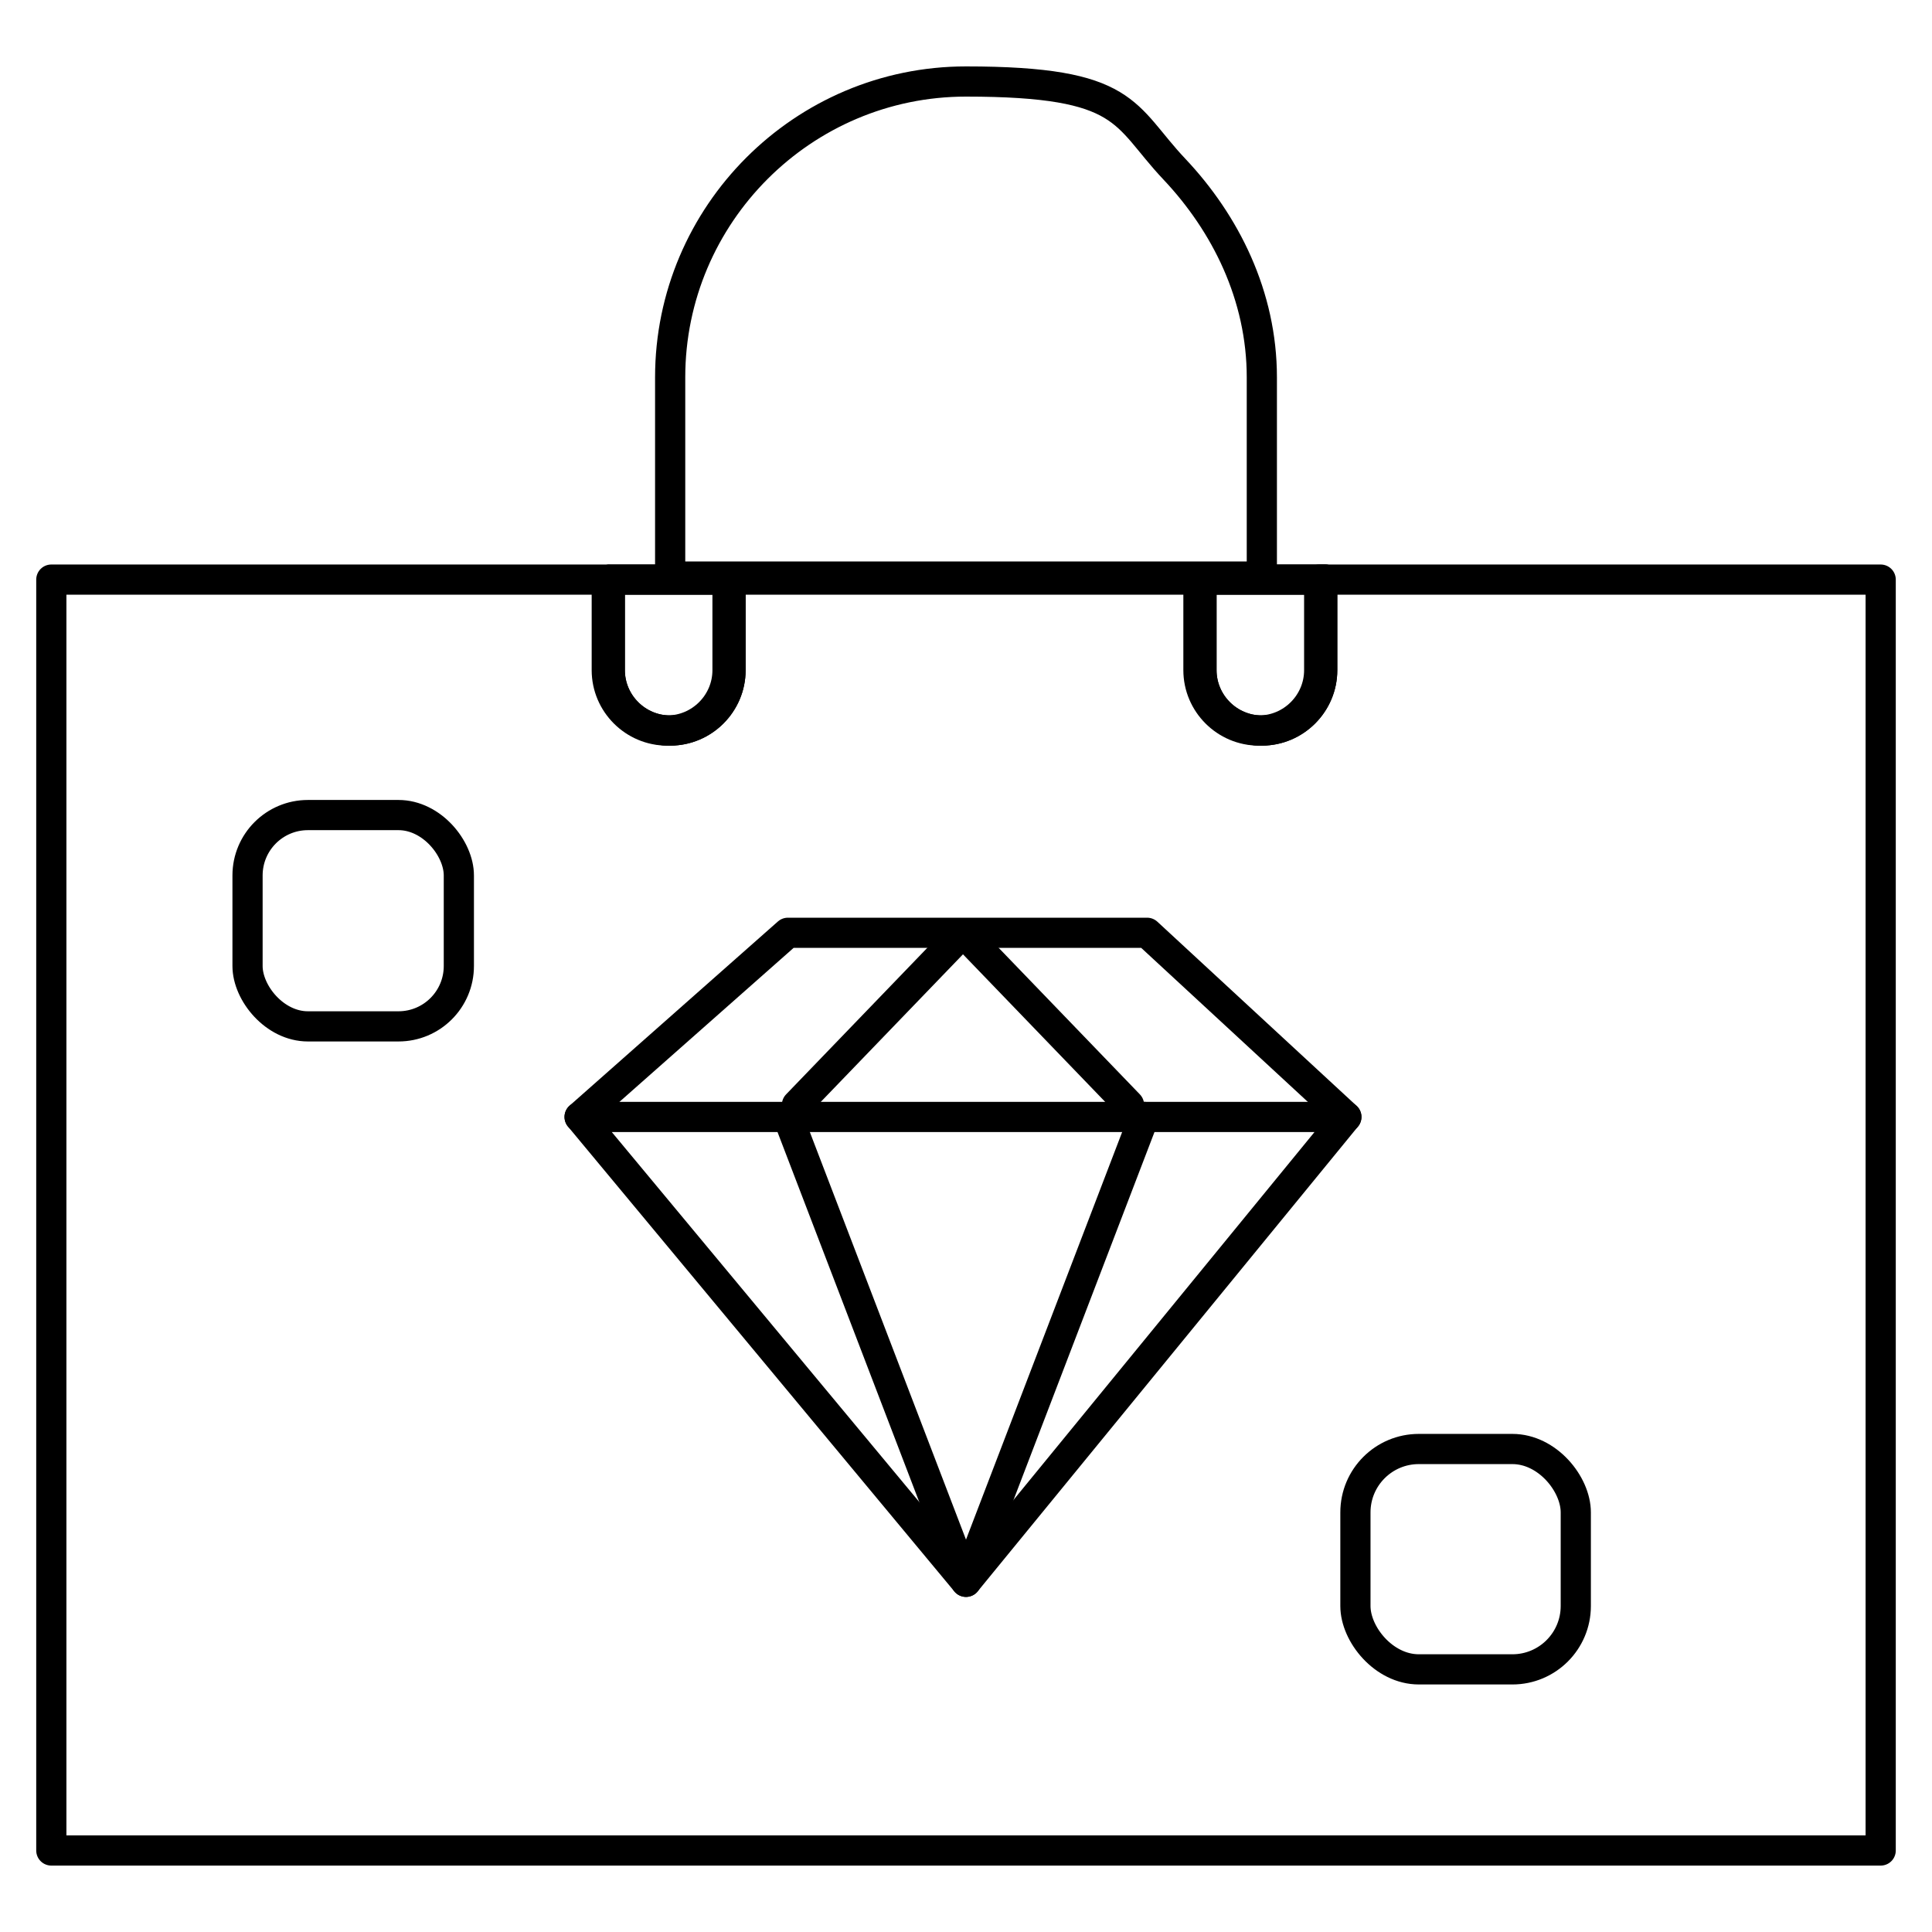
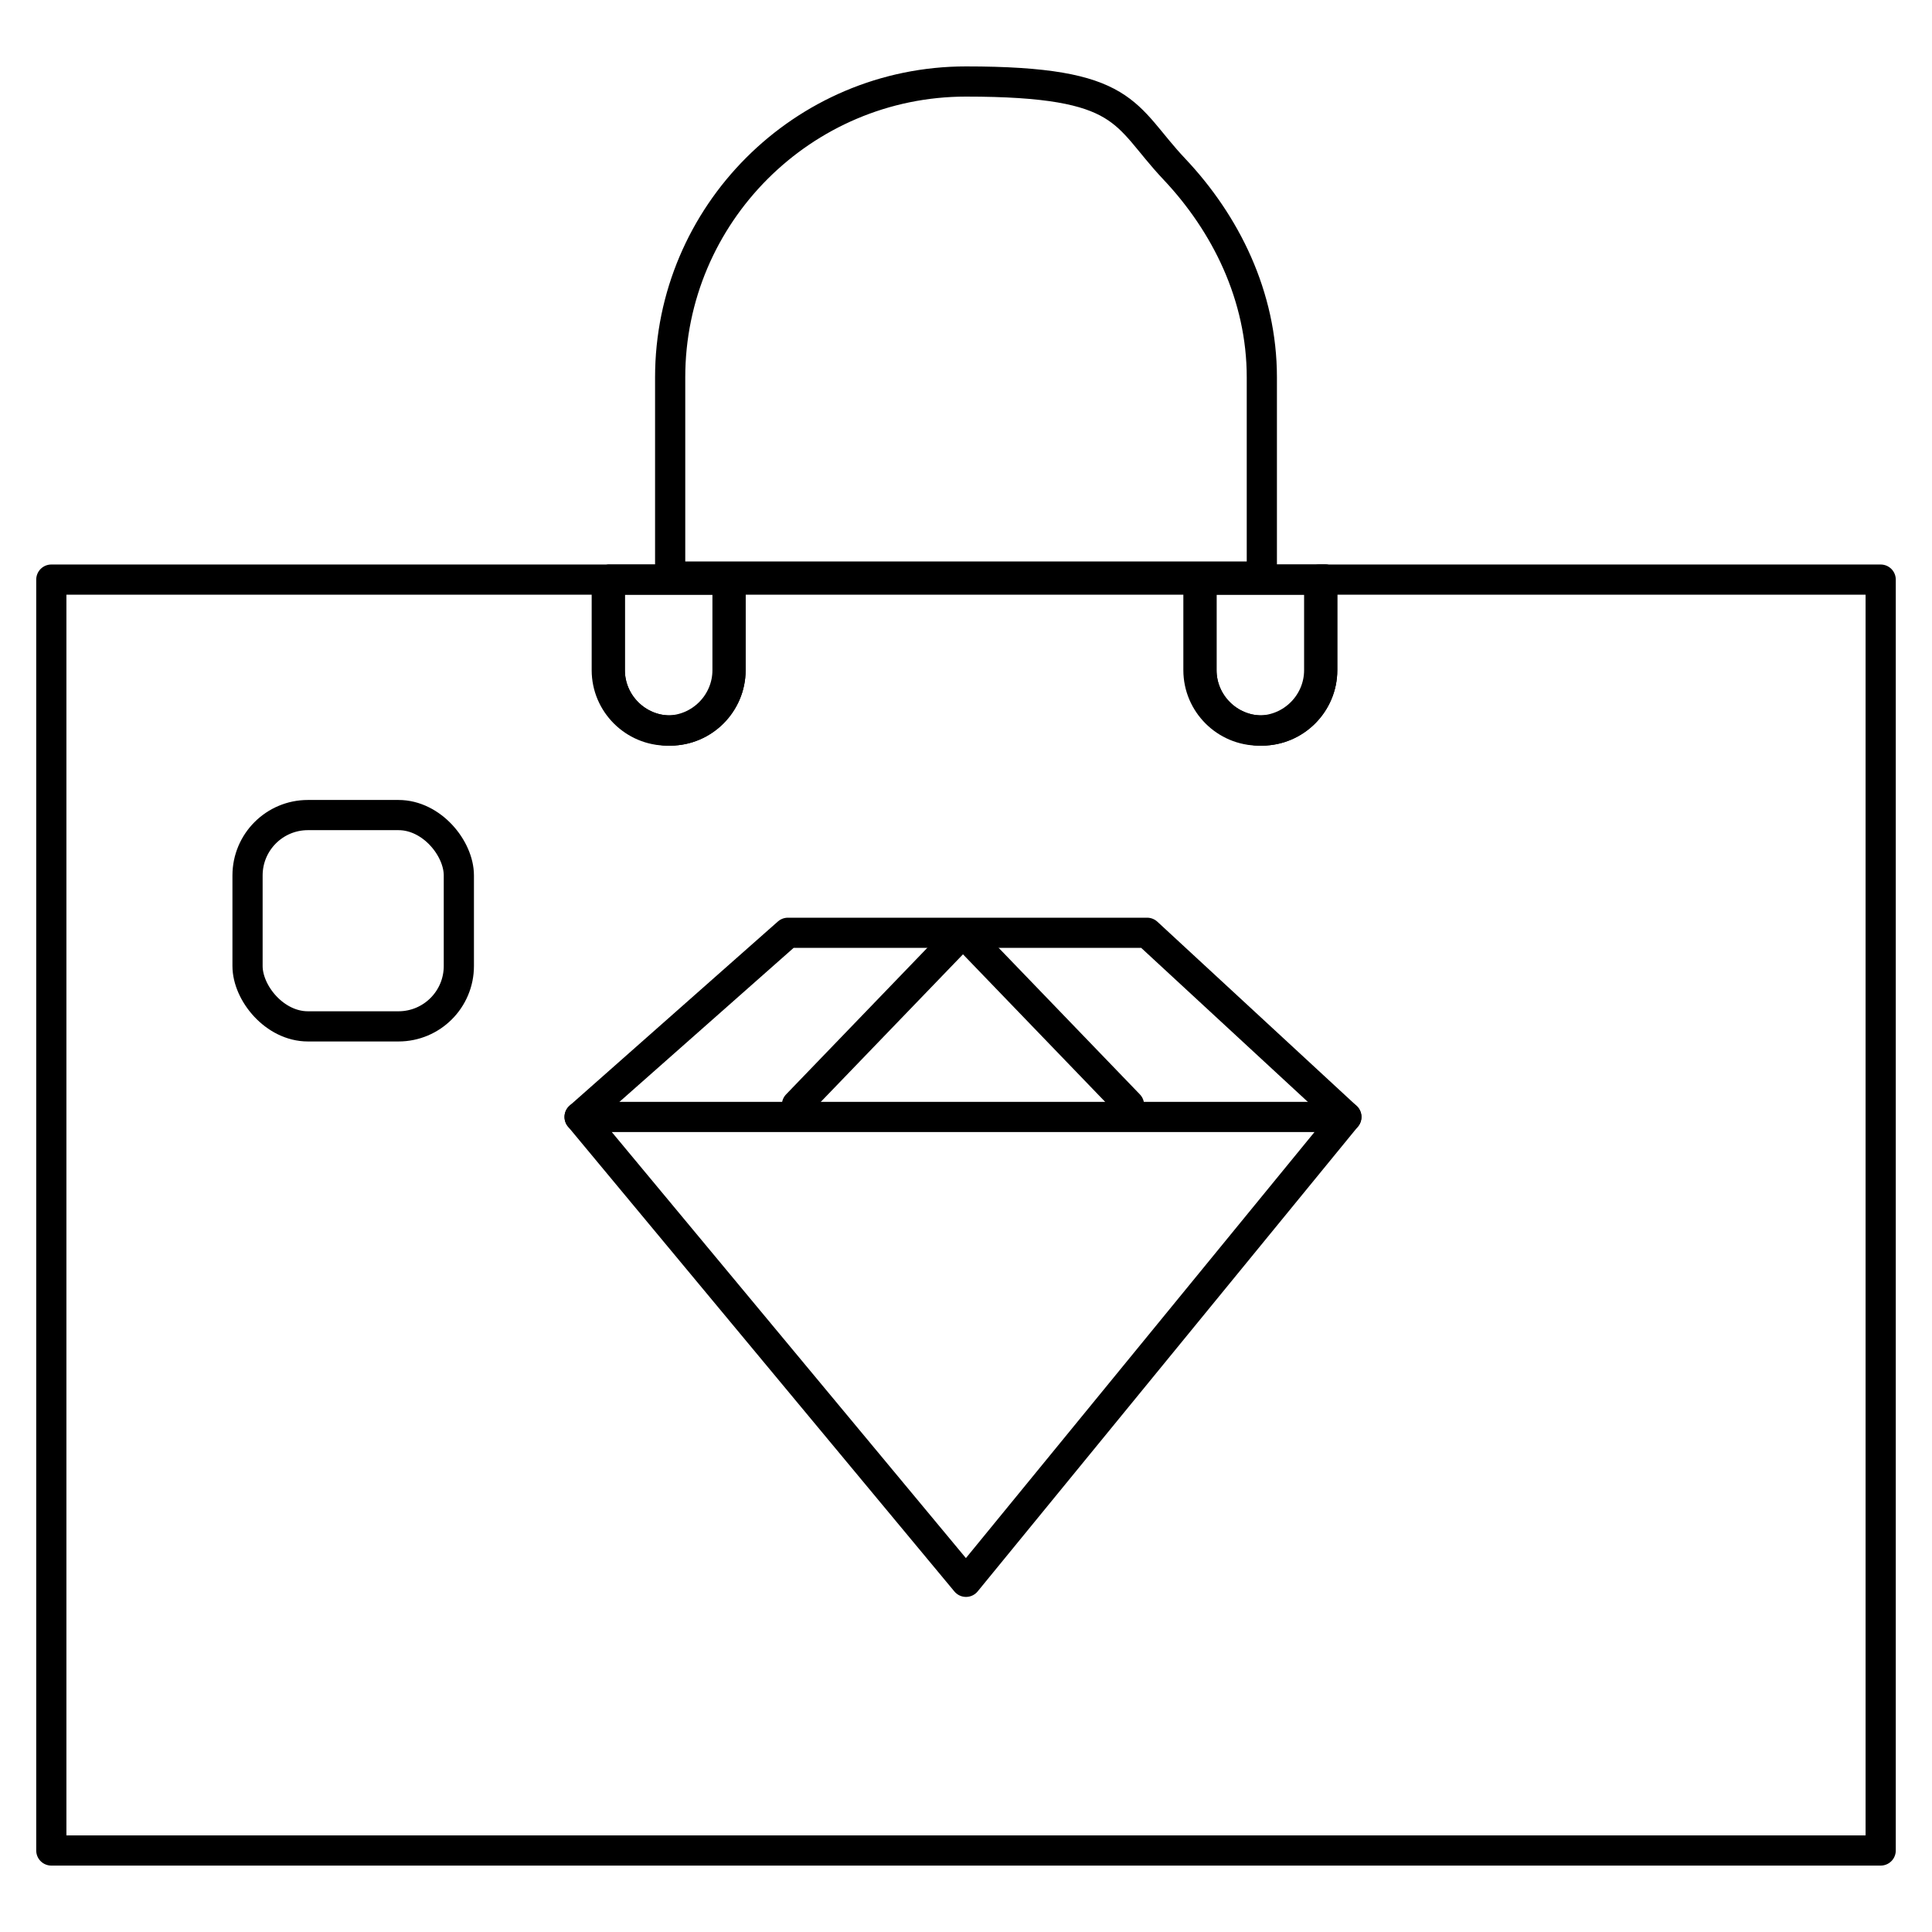
<svg xmlns="http://www.w3.org/2000/svg" id="Layer_1" viewBox="0 0 64 64">
  <defs>
    <style>.cls-1{fill:none;stroke:#000;stroke-linecap:round;stroke-linejoin:round;}</style>
  </defs>
  <path class="cls-1" d="M62.3,19.2v42.1H1.7V19.2h18.4v3c0,1.1.9,2,2,2h0c1.1,0,2-.9,2-2v-3h15.6v3c0,1.1.9,2,2,2h0c1.1,0,2-.9,2-2v-3h18.5Z" />
  <path class="cls-1" d="M24.2,19.2v3c0,1.1-.9,2-2,2h0c-1.1,0-2-.9-2-2v-3h4.1Z" />
  <path class="cls-1" d="M43.8,19.2v3c0,1.1-.9,2-2,2h0c-1.1,0-2-.9-2-2v-3h4.1Z" />
  <path class="cls-1" d="M24.2,19.2v3c0,1.1-.9,2-2,2h0c-1.1,0-2-.9-2-2v-3h4.1Z" />
  <path class="cls-1" d="M43.8,19.2v3c0,1.1-.9,2-2,2h0c-1.1,0-2-.9-2-2v-3h4.1Z" />
  <path class="cls-1" d="M41.8,12.5v6.6h-19.6v-6.6c0-5.4,4.4-9.8,9.8-9.8s5.2,1.1,6.9,2.9,2.9,4.2,2.9,6.9Z" />
  <polygon class="cls-1" points="19.2 37 44.6 37 32 52.4 19.2 37" />
  <polyline class="cls-1" points="19.2 37 26.1 30.9 38 30.9 44.6 37" />
  <line class="cls-1" x1="31.7" y1="31.1" x2="26.4" y2="36.6" />
  <line class="cls-1" x1="32.1" y1="31.1" x2="37.4" y2="36.6" />
-   <polyline class="cls-1" points="26.1 37 32 52.4 37.9 37" />
  <rect class="cls-1" x="8.2" y="27" width="7" height="7" rx="2" ry="2" />
-   <rect class="cls-1" x="44.9" y="48" width="7.3" height="7.3" rx="2.1" ry="2.1" />
</svg>